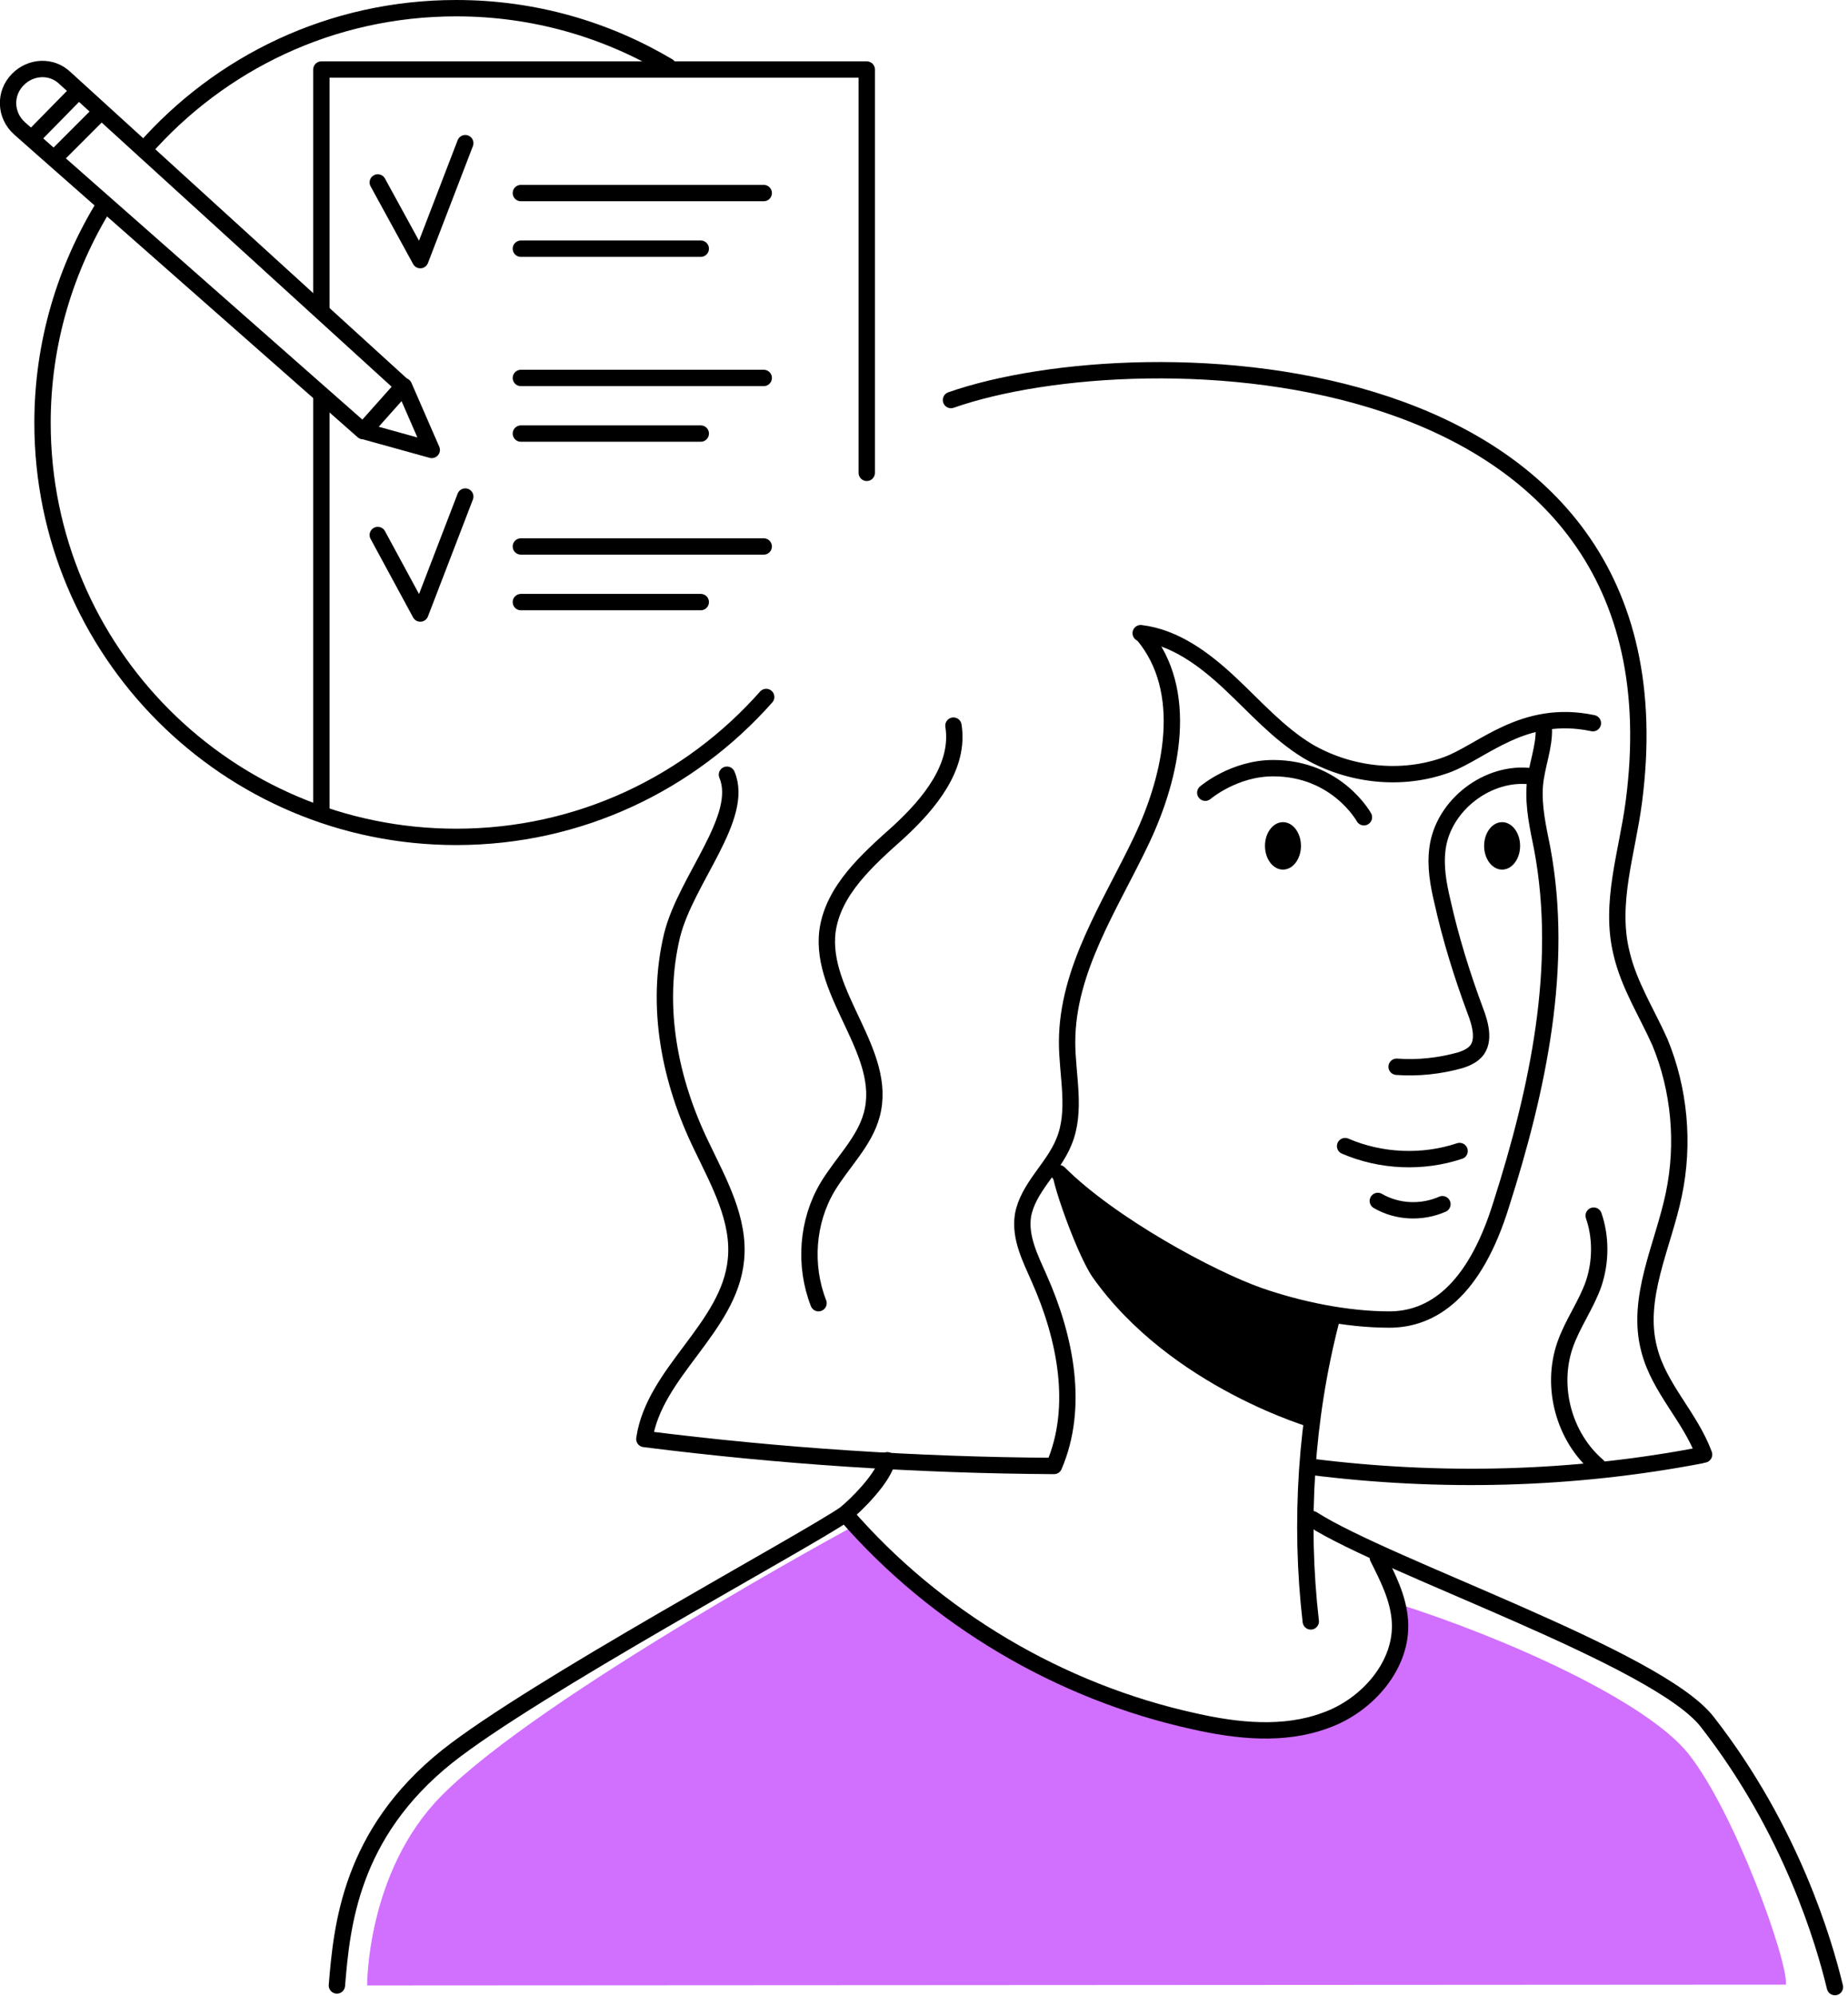
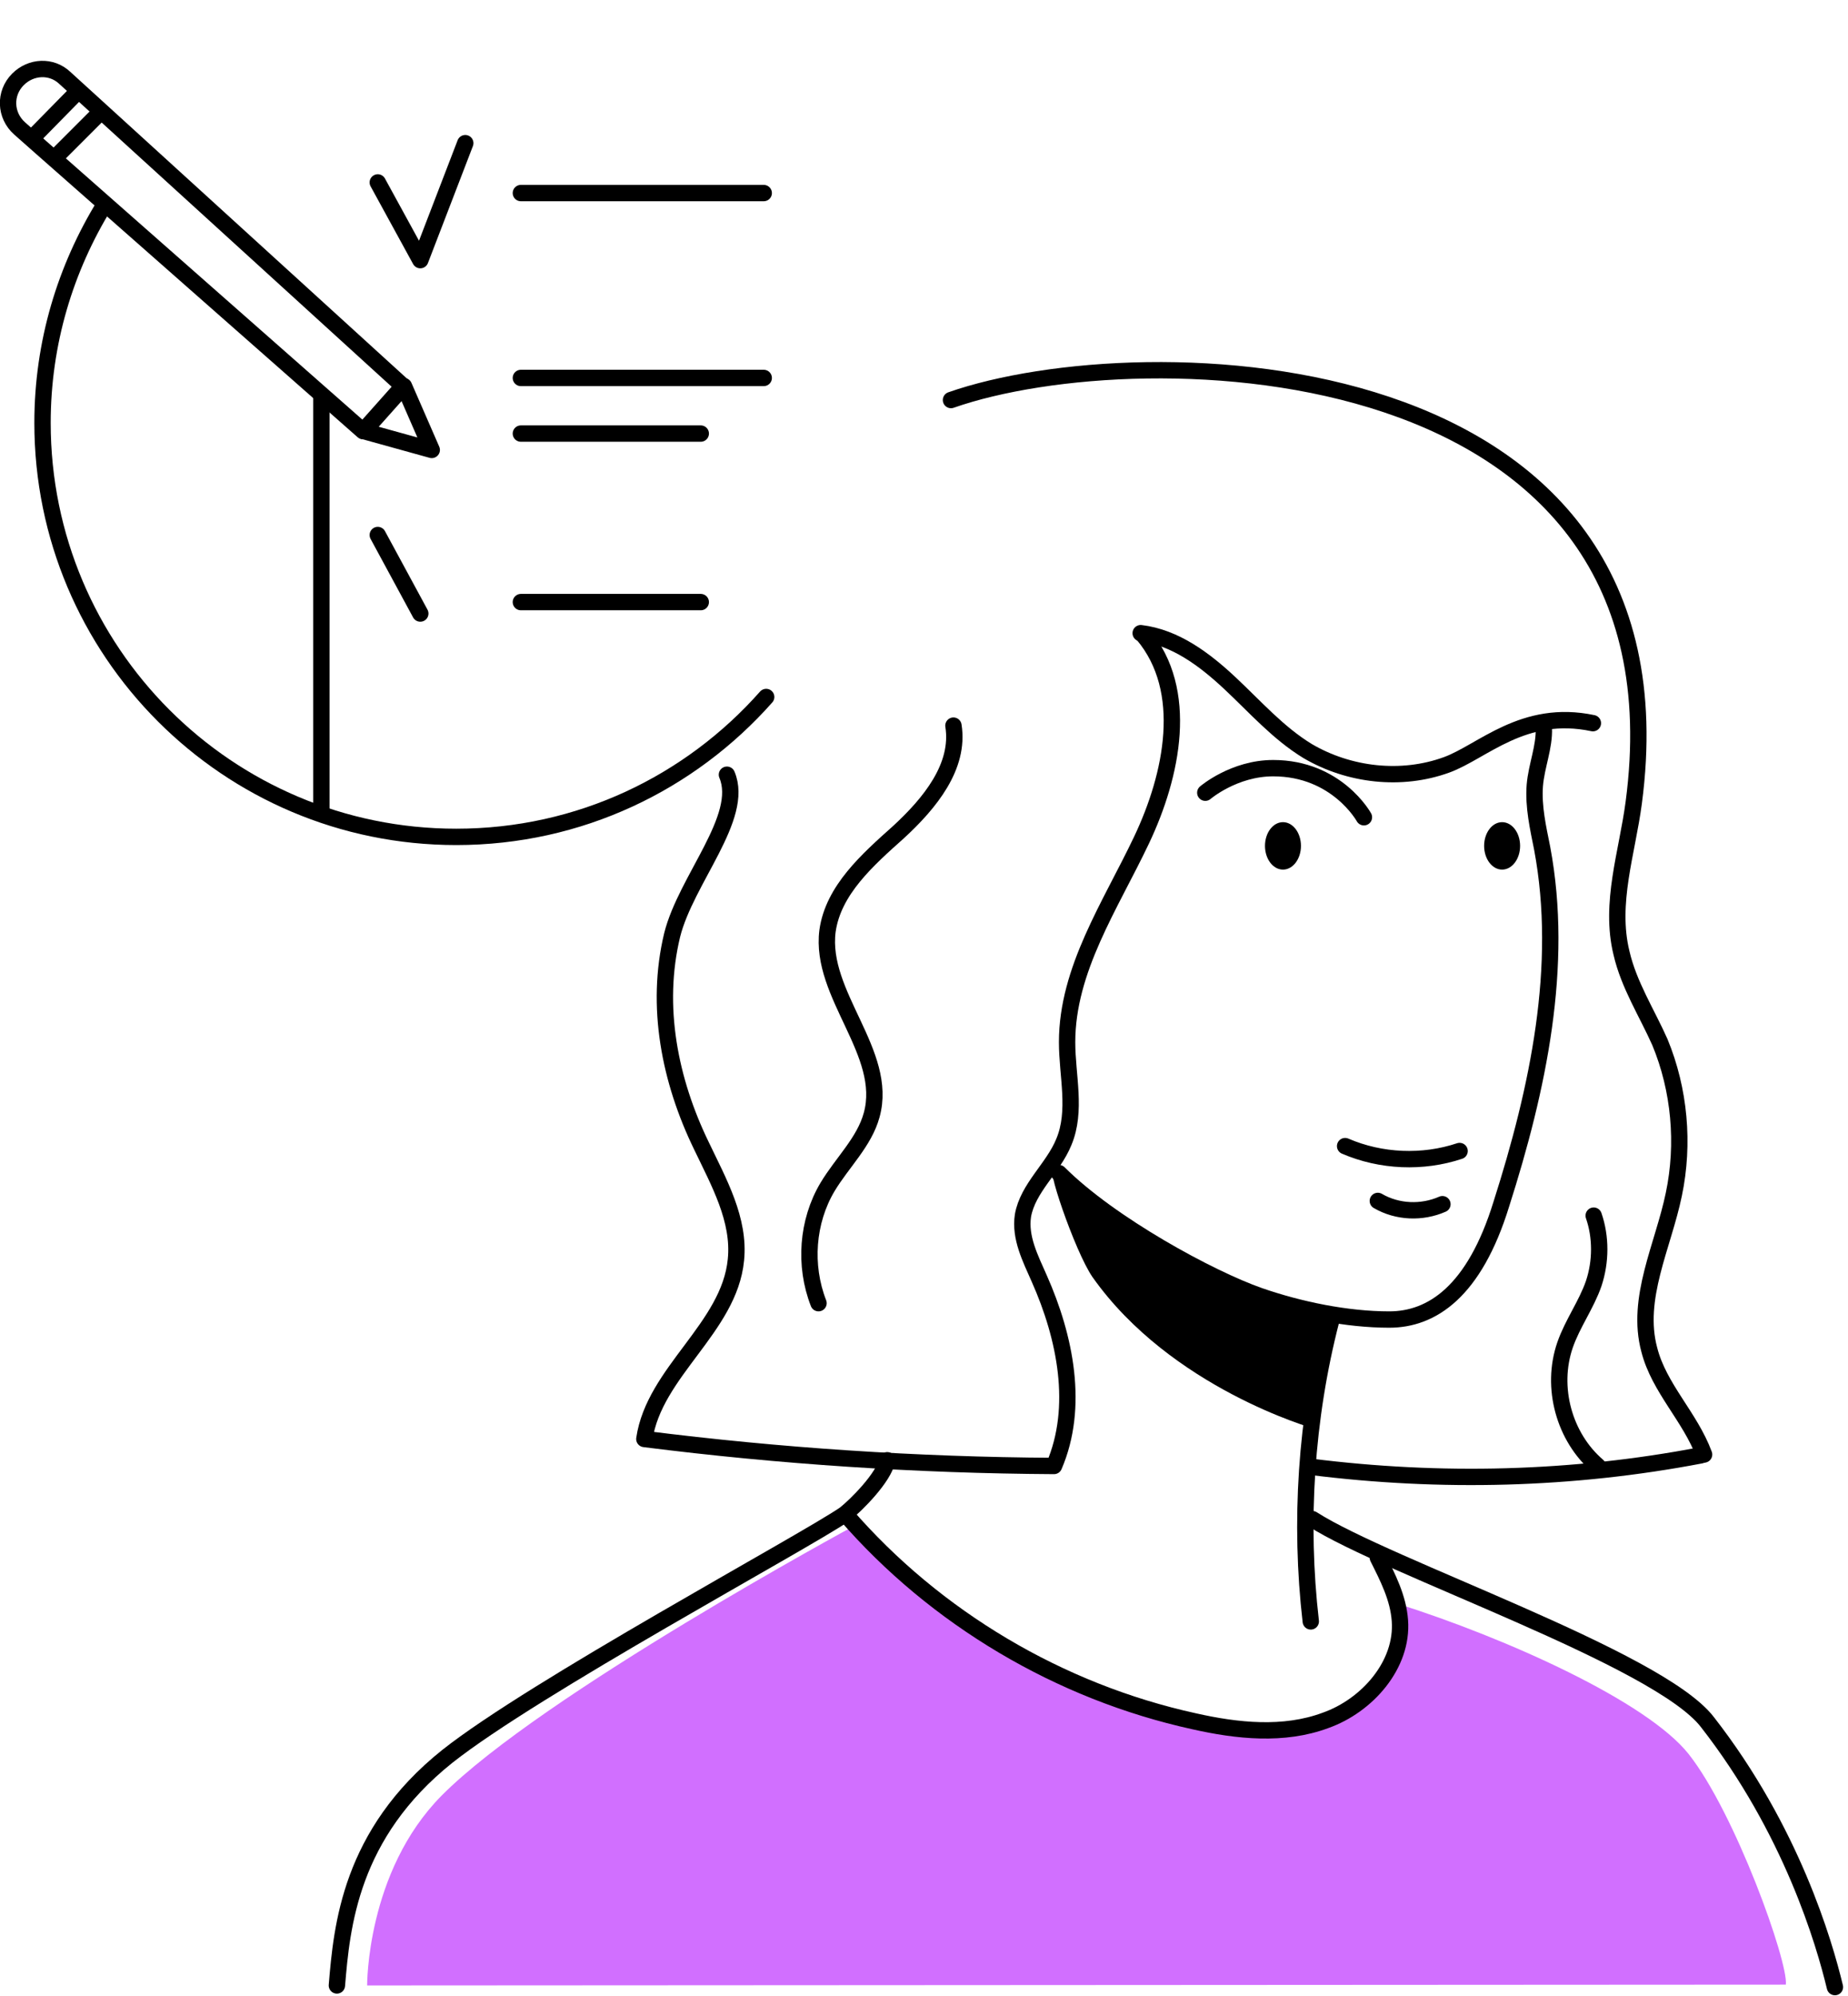
<svg xmlns="http://www.w3.org/2000/svg" width="226" height="244" viewBox="0 0 226 244" fill="none">
  <g clip-path="url(#clip0_10_654)">
    <path d="M218.4 242.6C218.7 239.8 212.2 221.6 206.5 214.4C201.4 208 184.4 200.3 170.8 196C170.8 196 171.5 210.2 158 211.3C144.5 212.4 129.9 204.1 124.9 202.5C117 199.9 104.5 186.5 104.5 186.5C104.5 186.5 66.2 207.2 54 219.5C44.8 228.8 44.9 242.7 44.9 242.7L218.4 242.6Z" fill="#D16FFF" />
    <path d="M163 161L160.6 174.6C160.6 174.6 143.2 169.7 133.6 156.1C131.4 152.9 127.6 141.6 129 143.3C140.5 155.7 163 161 163 161Z" fill="black" />
    <path d="M188.8 89C188.9 91.3 187.9 93.6 187.7 96C187.5 98.6 188.1 101.2 188.6 103.7C191.3 118.1 188.1 133.1 183.6 147.2C180.3 157.9 175.1 161.3 169.9 161.3C164.7 161.3 158.9 160.1 154 158.4C148 156.3 135.8 149.7 129.5 143.4" stroke="black" stroke-width="2" stroke-miterlimit="10" stroke-linecap="round" stroke-linejoin="round" />
    <path d="M162.8 161.4C159.7 173.4 158.9 186.1 160.3 198.2" stroke="black" stroke-width="2" stroke-miterlimit="10" stroke-linecap="round" stroke-linejoin="round" />
    <path d="M108.5 178.5C108.1 180.6 104.7 184 103.3 185.1C98 188.7 65.3 206.3 54.7 214.7C42.8 224.2 41.8 235.5 41.2 242.7" stroke="black" stroke-width="2" stroke-miterlimit="10" stroke-linecap="round" stroke-linejoin="round" />
    <path d="M160.5 185.7C169.7 191.6 202.8 202.7 208.8 210.5C219.1 223.7 223.1 237.5 224.4 242.9" stroke="black" stroke-width="2" stroke-miterlimit="10" stroke-linecap="round" stroke-linejoin="round" />
    <path d="M168.5 190.4C169.7 192.8 171 195.3 171.2 198.1C171.6 203.5 167.2 208.5 162.1 210.3C157 212.2 151.3 211.6 146 210.4C129.6 206.8 114.4 197.8 103.4 185.1" stroke="black" stroke-width="2" stroke-miterlimit="10" stroke-linecap="round" stroke-linejoin="round" />
    <path d="M156.9 106.3C158.115 106.3 159.1 105.002 159.1 103.4C159.1 101.798 158.115 100.5 156.9 100.5C155.685 100.5 154.7 101.798 154.7 103.4C154.7 105.002 155.685 106.3 156.9 106.3Z" fill="black" />
    <path d="M183.7 106.3C184.915 106.3 185.9 105.002 185.9 103.4C185.9 101.798 184.915 100.5 183.7 100.5C182.485 100.5 181.5 101.798 181.5 103.4C181.5 105.002 182.485 106.3 183.7 106.3Z" fill="black" />
    <path d="M116.3 48.9C139.7 40.7 207.2 42.2 199.8 98.1C199 104.2 196.8 110.4 198.3 116.5C199.2 120.4 201.4 123.8 203 127.4C205.4 133.2 206 139.8 204.7 146C203.4 152.3 200 158.7 201.7 165C202.9 169.7 206.7 173.2 208.4 177.8" stroke="black" stroke-width="2" stroke-miterlimit="10" stroke-linecap="round" stroke-linejoin="round" />
    <path d="M139.8 77.6C145.5 84.4 143.4 94.7 139.6 102.7C135.8 110.7 130.5 118.5 130.5 127.4C130.5 131.5 131.7 135.8 130.1 139.6C128.8 142.8 125.7 145.2 125.1 148.6C124.7 151.3 126 153.8 127.1 156.3C130.3 163.5 132 172 128.9 179.2C112.1 179.1 95.4 178 78.8 175.9C80 167.7 89.2 162.3 90 154C90.5 149.1 87.9 144.5 85.8 140.1C81.9 132.1 80.1 123 82.2 114.3C83.9 107.5 91.1 99.9 88.9 94.7" stroke="black" stroke-width="2" stroke-miterlimit="10" stroke-linecap="round" stroke-linejoin="round" />
    <path d="M208 177.9C192.3 180.9 176.2 181.3 160.3 179.3" stroke="black" stroke-width="2" stroke-miterlimit="10" stroke-linecap="round" stroke-linejoin="round" />
    <path d="M139.5 77.4C143.7 77.9 147.3 80.6 150.4 83.5C153.5 86.4 156.3 89.6 159.9 91.8C165 94.8 171.4 95.5 176.9 93.5C181.3 91.9 186.3 86.6 194.8 88.4" stroke="black" stroke-width="2" stroke-miterlimit="10" stroke-linecap="round" stroke-linejoin="round" />
    <path d="M116.6 88.7C117.4 93.7 113.7 98.2 109.9 101.7C106.1 105.1 101.9 108.8 101.2 113.8C100.2 121.6 108.7 128.7 106.6 136.3C105.7 139.6 103 142.1 101.2 145.1C98.7 149.3 98.3 154.7 100.1 159.3" stroke="black" stroke-width="2" stroke-miterlimit="10" stroke-linecap="round" stroke-linejoin="round" />
    <path d="M195.4 179.2C191.3 175.7 189.6 169.6 191.4 164.4C192.3 161.8 194 159.5 194.9 156.9C195.8 154.2 195.8 151.2 194.9 148.6" stroke="black" stroke-width="2" stroke-miterlimit="10" stroke-linecap="round" stroke-linejoin="round" />
    <path d="M166.8 99.9C166.8 99.9 163.5 93.9 155.7 93.9C150.9 93.9 147.4 96.9 147.4 96.9" stroke="black" stroke-width="2" stroke-miterlimit="10" stroke-linecap="round" stroke-linejoin="round" />
-     <path d="M187.3 94.9C182 94.2 176.5 98.4 175.8 103.7C175.5 105.9 175.9 108.1 176.4 110.2C177.4 114.7 178.8 119.2 180.4 123.5C181.1 125.3 181.7 127.6 180.2 128.8C179.7 129.2 179.2 129.4 178.6 129.6C176.1 130.3 173.4 130.6 170.8 130.4" stroke="black" stroke-width="2" stroke-miterlimit="10" stroke-linecap="round" stroke-linejoin="round" />
    <path d="M178.5 140.7C174 142.2 168.9 142 164.5 140.1" stroke="black" stroke-width="2" stroke-miterlimit="10" stroke-linecap="round" stroke-linejoin="round" />
    <path d="M176.4 147.2C173.9 148.3 170.9 148.2 168.5 146.8" stroke="black" stroke-width="2" stroke-miterlimit="10" stroke-linecap="round" stroke-linejoin="round" />
-     <path d="M17.6 18.3C26.9 7.7 40.5 1 55.8 1C65.3 1 74.1 3.6 81.7 8.1" stroke="black" stroke-width="2" stroke-miterlimit="10" stroke-linecap="round" stroke-linejoin="round" />
    <path d="M93.7 85.2C84.4 95.7 70.9 102.3 55.8 102.3C27.8 102.3 5.2 79.6 5.2 51.7C5.2 41.9 8 32.8 12.8 25" stroke="black" stroke-width="2" stroke-miterlimit="10" stroke-linecap="round" stroke-linejoin="round" />
    <path d="M39.3 48.6V98.9" stroke="black" stroke-width="2" stroke-miterlimit="10" stroke-linecap="round" stroke-linejoin="round" />
-     <path d="M106 57.8V8.5H39.3V37.8" stroke="black" stroke-width="2" stroke-miterlimit="10" stroke-linecap="round" stroke-linejoin="round" />
    <path d="M2.2 9.7C3.8 8.1 6.3 8 7.9 9.5L49.3 47.2L44.4 52.7L5 18L2.4 15.7C0.6 14.1 0.5 11.4 2.2 9.7Z" stroke="black" stroke-width="2" stroke-miterlimit="10" stroke-linecap="round" stroke-linejoin="round" />
    <path d="M52.8 55L44.5 52.7L49.4 47.2L52.8 55Z" stroke="black" stroke-width="2" stroke-miterlimit="10" stroke-linecap="round" stroke-linejoin="round" />
    <path d="M4 16.8L9.6 11.1" stroke="black" stroke-width="2" stroke-miterlimit="10" stroke-linecap="round" stroke-linejoin="round" />
    <path d="M6.8 19.2L12.3 13.7" stroke="black" stroke-width="2" stroke-miterlimit="10" stroke-linecap="round" stroke-linejoin="round" />
    <path d="M46.2 22.3L51.4 31.8L56.9 17.5" stroke="black" stroke-width="2" stroke-miterlimit="10" stroke-linecap="round" stroke-linejoin="round" />
    <path d="M63.7 23.6H93.4" stroke="black" stroke-width="2" stroke-miterlimit="10" stroke-linecap="round" stroke-linejoin="round" />
-     <path d="M63.7 30.4H85.7" stroke="black" stroke-width="2" stroke-miterlimit="10" stroke-linecap="round" stroke-linejoin="round" />
-     <path d="M46.2 65.4L51.4 75L56.9 60.7" stroke="black" stroke-width="2" stroke-miterlimit="10" stroke-linecap="round" stroke-linejoin="round" />
-     <path d="M63.7 66.8H93.4" stroke="black" stroke-width="2" stroke-miterlimit="10" stroke-linecap="round" stroke-linejoin="round" />
+     <path d="M46.2 65.4L51.4 75" stroke="black" stroke-width="2" stroke-miterlimit="10" stroke-linecap="round" stroke-linejoin="round" />
    <path d="M63.7 73.6H85.7" stroke="black" stroke-width="2" stroke-miterlimit="10" stroke-linecap="round" stroke-linejoin="round" />
    <path d="M63.7 46.2H93.4" stroke="black" stroke-width="2" stroke-miterlimit="10" stroke-linecap="round" stroke-linejoin="round" />
    <path d="M63.7 53H85.7" stroke="black" stroke-width="2" stroke-miterlimit="10" stroke-linecap="round" stroke-linejoin="round" />
  </g>
  <defs>
    <clipPath id="clip0_10_654">
      <rect width="225.4" height="243.9" fill="white" />
    </clipPath>
  </defs>
</svg>